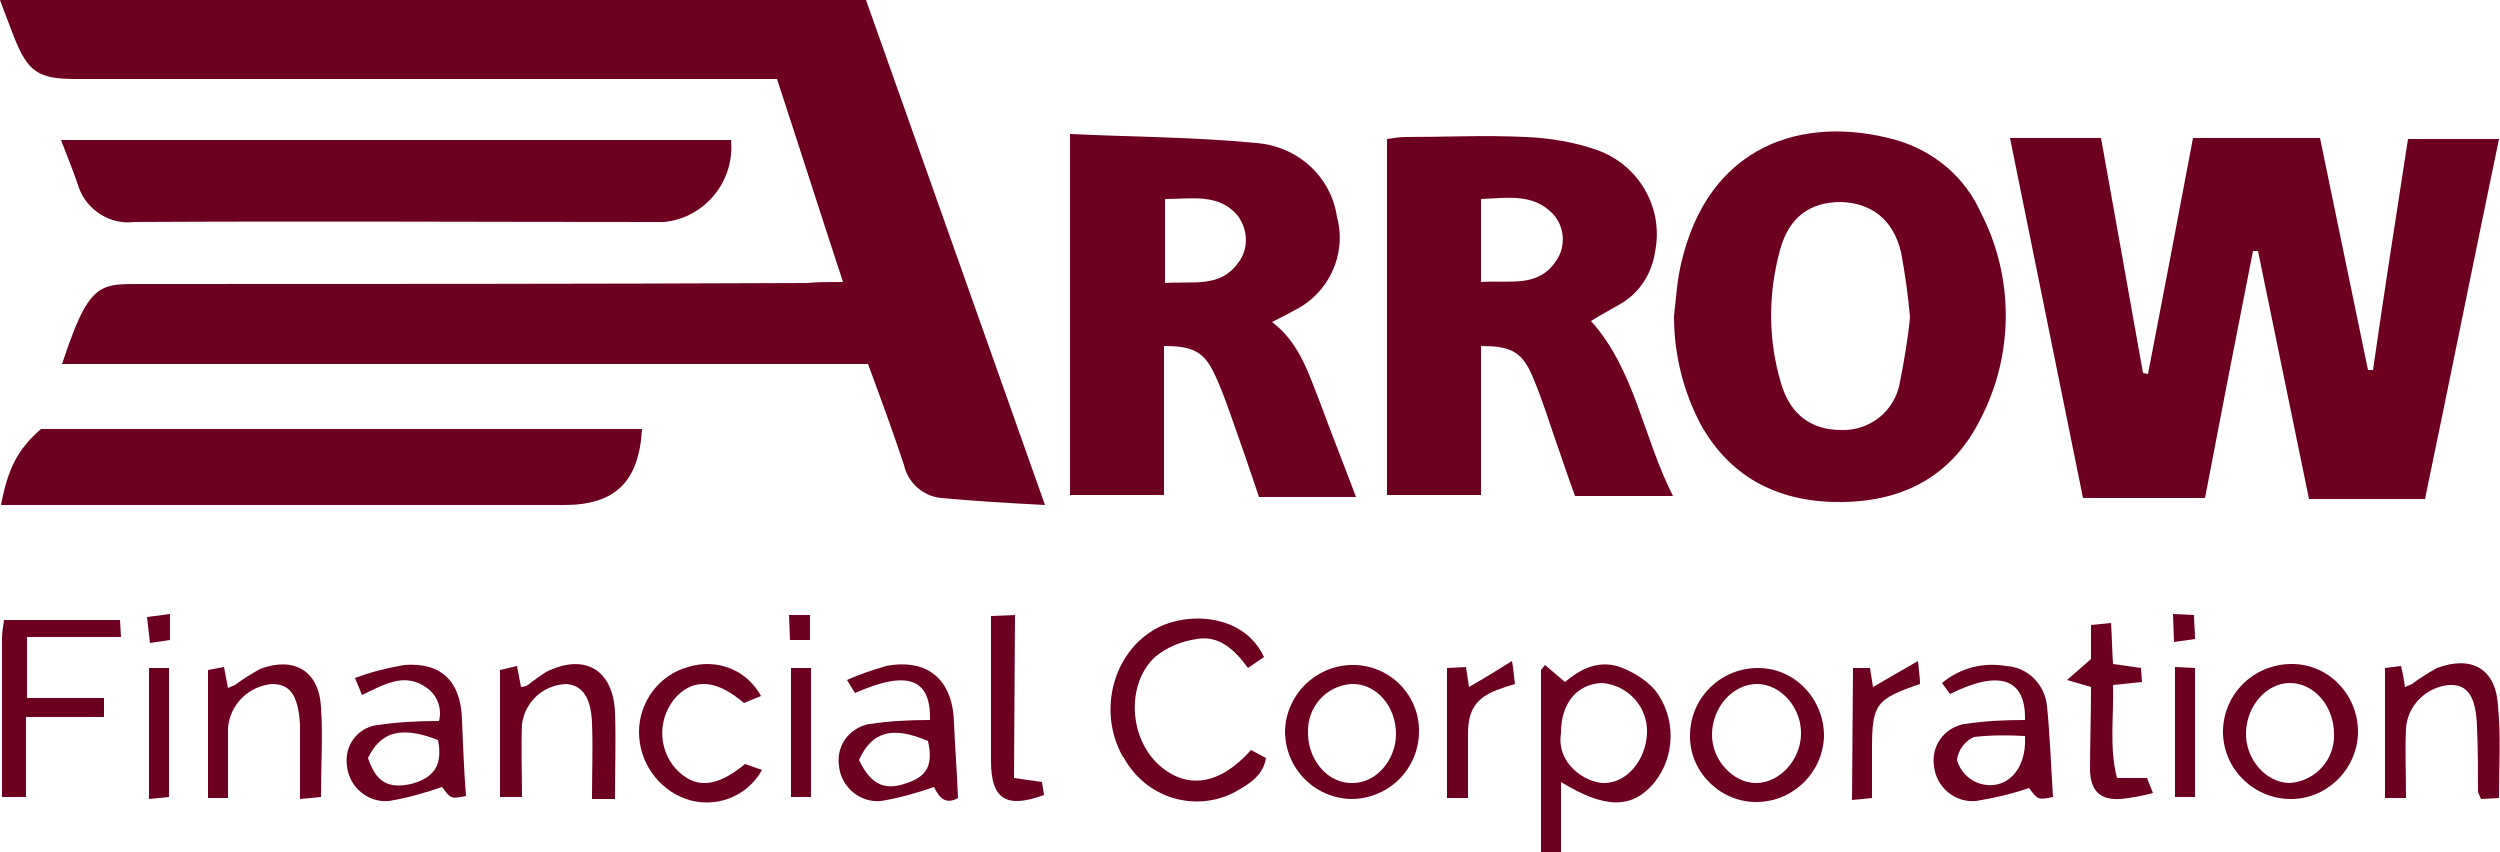
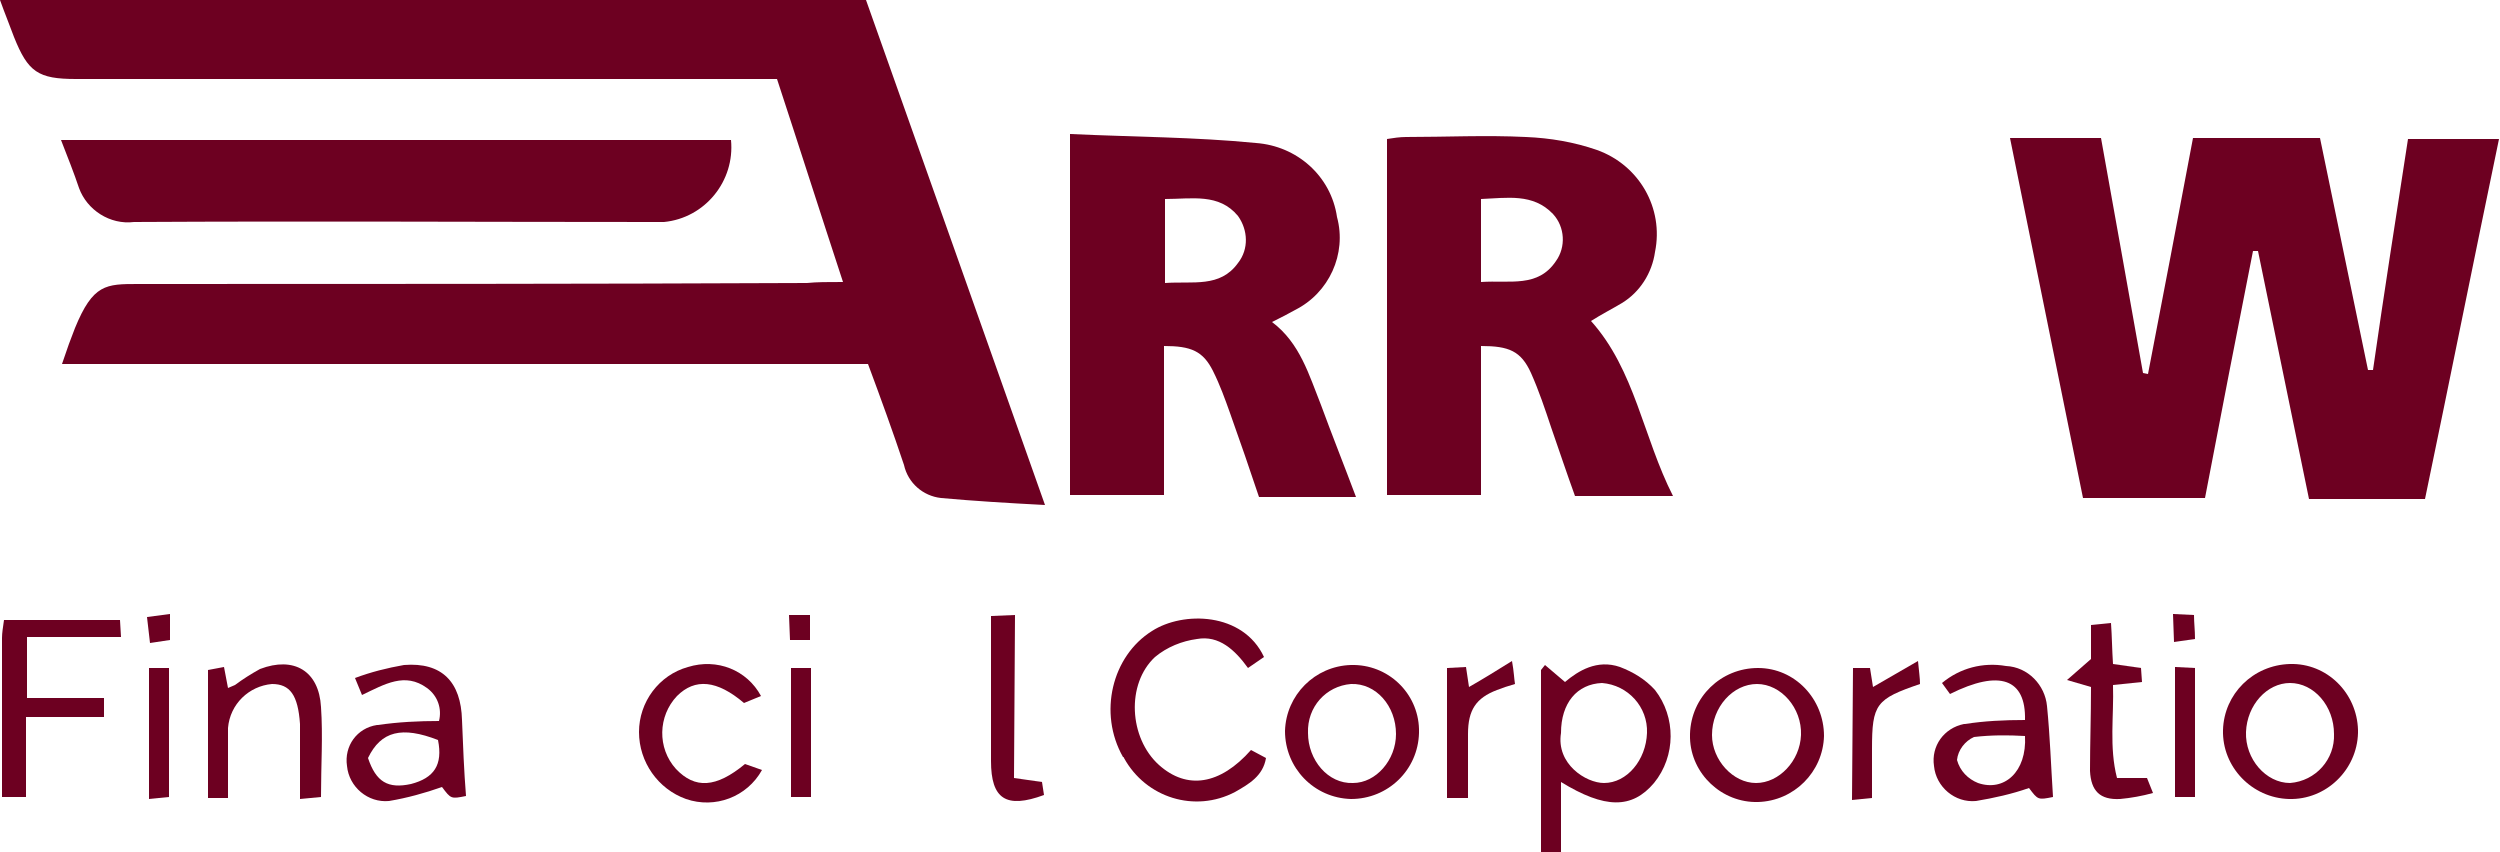
<svg xmlns="http://www.w3.org/2000/svg" version="1.1" id="Layer_1" x="0px" y="0px" viewBox="0 0 250 85.2" style="enable-background:new 0 0 250 85.2;" xml:space="preserve">
  <style type="text/css">
	.st0{fill:#6D0021;}
</style>
  <path class="st0" d="M84.3,28.2c-2.3-7-4.4-13.6-6.6-20.3h-3.2c-22.3,0-44.6,0-66.9,0c-3.8,0-4.8-0.7-6.2-4.2C1,2.6,0.5,1.4,0,0  h86.6c5.9,16.6,11.8,33.3,17.9,50.5c-3.8-0.2-7.1-0.4-10.4-0.7c-1.8-0.2-3.3-1.5-3.7-3.3c-1.1-3.3-2.3-6.6-3.6-10.1H6.2  c0.5-1.5,0.9-2.6,1.3-3.6c1.8-4.4,3.1-4.4,6.3-4.4c22.3,0,44.6,0,66.9-0.1C81.7,28.2,82.7,28.2,84.3,28.2z" />
  <path class="st0" d="M201,13.8h9.1c1.4,7.8,2.8,15.6,4.2,23.5l0.5,0.1c1.5-7.8,3-15.6,4.5-23.6H232l4.8,23.2h0.5  c1.1-7.7,2.3-15.3,3.5-23.1h9.1c-2.5,12-4.9,24-7.4,36h-11.6c-1.7-8.3-3.4-16.5-5.1-24.8h-0.5c-1.6,8.1-3.2,16.3-4.8,24.7h-12.2  L201,13.8z" />
  <path class="st0" d="M167.3,49.6h-9.8c-0.8-2.2-1.6-4.6-2.4-6.9c-0.6-1.8-1.2-3.6-2-5.4c-1-2.2-2.2-2.7-5-2.7v14.9h-9.4V13.9  c0.6-0.1,1.3-0.2,1.9-0.2c4,0,8-0.2,12,0c2.4,0.1,4.8,0.5,7.1,1.3c4.2,1.5,6.7,5.8,5.8,10.2c-0.3,2.1-1.5,4-3.3,5.1  c-1,0.6-2,1.1-3.1,1.8C163.5,37,164.3,43.7,167.3,49.6z M148.1,28.2c2.9-0.2,5.7,0.6,7.5-2.1c1-1.4,0.9-3.4-0.3-4.7  c-2-2.1-4.6-1.6-7.2-1.5V28.2z" />
  <path class="st0" d="M107,13.4c6.4,0.3,12.5,0.3,18.6,0.9c4.1,0.3,7.5,3.3,8.1,7.4c1,3.7-0.8,7.6-4.2,9.3c-0.7,0.4-1.3,0.7-2.3,1.2  c2.8,2.1,3.7,5.3,4.9,8.3c1.1,3,2.3,6,3.5,9.2h-9.7c-0.9-2.7-1.9-5.6-2.9-8.4c-0.5-1.4-1-2.8-1.7-4.2c-1-2-2.2-2.5-4.9-2.5v14.9H107  V13.4z M116.5,28.3c2.8-0.2,5.5,0.5,7.3-2c1.1-1.4,1-3.3,0-4.7c-1.9-2.3-4.6-1.7-7.3-1.7V28.3z" />
-   <path class="st0" d="M167.4,31.6c0.2-1.7,0.3-3.5,0.7-5.2c2.7-11.9,12.2-15,21.5-12.4c3.8,1.1,6.9,3.7,8.5,7.3  c3.3,6.4,3.3,14.1,0,20.5c-2.8,5.7-7.6,8.3-13.8,8.4c-6.1,0.1-11.1-2.2-14.2-7.7C168.3,39.1,167.4,35.4,167.4,31.6z M191,31.7  c-0.2-2.2-0.5-4.4-0.9-6.5c-0.8-3.3-3-4.9-6-5c-3.1,0-5.2,1.5-6.1,4.8c-1.2,4.4-1.2,9,0.1,13.3c0.9,3.2,3.1,4.7,6,4.7  c2.9,0.1,5.4-1.9,5.9-4.8C190.4,36.1,190.8,33.9,191,31.7L191,31.7z" />
  <path class="st0" d="M6.1,14h67c0.4,4.1-2.6,7.8-6.7,8.2c-0.2,0-0.4,0-0.6,0c-17.5,0-34.9-0.1-52.4,0C11,22.5,8.7,21,7.9,18.8  C7.4,17.3,6.8,15.8,6.1,14z" />
-   <path class="st0" d="M0.1,50.5c0.7-3.7,1.7-5.6,4-7.6h60.1c-0.3,5.3-2.7,7.6-7.8,7.6c-17.9,0-35.9,0-53.8,0H0.1z" />
  <path class="st0" d="M154.5,66.5l2,1.7c1.3-1.1,3.2-2.3,5.5-1.5c1.3,0.5,2.5,1.2,3.5,2.3c2.1,2.7,2.1,6.6-0.1,9.3  c-2.2,2.6-4.9,2.6-9.3-0.1v7.1h-2V67L154.5,66.5z M156.1,73.3c-0.5,3.1,2.5,5,4.3,5c2.3,0,4.2-2.3,4.3-5c0.1-2.6-1.9-4.8-4.5-5l0,0  C157.7,68.4,156.1,70.3,156.1,73.3L156.1,73.3z" />
  <path class="st0" d="M126.4,65.7l-1.6,1.1c-1.3-1.8-2.9-3.3-5.1-2.9c-1.5,0.2-3,0.8-4.2,1.8c-2.9,2.7-2.6,8.1,0.4,10.8  c2.8,2.5,6.1,2,9.2-1.5l1.5,0.8c-0.3,1.8-1.7,2.6-3.1,3.4c-4,2.1-8.9,0.6-11.1-3.4c0,0,0-0.1-0.1-0.1c-2.5-4.4-1.1-10.1,2.9-12.6  C118.3,61.1,124.3,61.2,126.4,65.7z" />
  <path class="st0" d="M0.4,62H12l0.1,1.7H2.7v6.1h7.7v1.9H2.6v8H0.2c0-5.4,0-10.6,0-15.9C0.2,63.3,0.3,62.7,0.4,62z" />
  <path class="st0" d="M141.9,73.3c-0.1,3.7-3.1,6.6-6.8,6.6c-3.7-0.1-6.6-3.1-6.6-6.8c0.1-3.6,3-6.5,6.6-6.6c3.7-0.1,6.7,2.8,6.8,6.4  C141.9,73,141.9,73.2,141.9,73.3z M130.8,73.3c0,2.7,2,5.1,4.5,5c2.3,0,4.3-2.3,4.3-4.9c0-2.8-2-5.1-4.5-5  C132.6,68.6,130.7,70.7,130.8,73.3L130.8,73.3z" />
  <path class="st0" d="M235.8,73.3c-0.1,3.7-3.2,6.7-6.9,6.6s-6.7-3.2-6.6-6.9c0.1-3.6,3-6.5,6.7-6.6s6.7,2.9,6.8,6.6  C235.8,73.1,235.8,73.2,235.8,73.3z M233.4,73.4c0-2.8-2-5.1-4.4-5.1c-2.3,0-4.3,2.2-4.4,4.9c-0.1,2.7,2,5.1,4.4,5.1  C231.6,78.1,233.5,75.9,233.4,73.4z" />
-   <path class="st0" d="M249.9,79.8l-1.8,0.1c-0.1-0.2-0.2-0.5-0.3-0.7c0-2.2,0-4.3-0.1-6.5c-0.1-3-0.9-4.3-2.8-4.2  c-2.3,0.2-4.2,2.1-4.3,4.4c-0.1,2.2,0,4.5,0,6.9h-2.1v-13l1.6-0.2c0.2,0.8,0.3,1.4,0.4,2.1c0.2-0.1,0.5-0.2,0.7-0.3  c0.8-0.6,1.6-1.1,2.5-1.6c3.5-1.3,5.9,0.1,6.1,3.8C250.1,73.6,249.9,76.6,249.9,79.8z" />
  <path class="st0" d="M169,73.4c0.1-3.7,3.1-6.6,6.8-6.6s6.6,3.1,6.6,6.8c-0.1,3.6-3,6.5-6.6,6.6s-6.7-2.8-6.8-6.4  C169,73.6,169,73.5,169,73.4z M175.6,78.3c2.3,0,4.4-2.2,4.5-4.8c0.1-2.7-2-5.1-4.4-5.1s-4.5,2.3-4.5,5.1  C171.2,76,173.3,78.3,175.6,78.3L175.6,78.3z" />
-   <path class="st0" d="M93,72c0.1-4.2-2.3-5-7.5-2.7L84.7,68c1.3-0.6,2.6-1,3.9-1.4c4.2-0.8,6.7,1.4,6.8,5.7c0.1,2.4,0.3,4.9,0.4,7.5  c-1.4,0.8-2-0.3-2.4-1.1c-1.7,0.6-3.5,1.1-5.3,1.4c-2.1,0.2-4-1.4-4.2-3.5c-0.3-2,1-3.8,3-4.2H87C88.9,72.1,91,72,93,72z M85.9,76  c1.2,2.5,2.6,3.1,4.8,2.3c2.1-0.7,2.6-1.9,2.1-4.2C89.3,72.6,87.2,73.1,85.9,76z" />
  <path class="st0" d="M202.5,72c0.1-4.1-2.5-5.1-7.5-2.6l-0.8-1.1c1.8-1.5,4.1-2.1,6.4-1.7c2.2,0.1,3.9,1.9,4.1,4  c0.3,3,0.4,6,0.6,9.1c-1.5,0.3-1.5,0.3-2.4-0.9c-1.7,0.6-3.5,1-5.3,1.3c-2.1,0.2-4-1.4-4.2-3.5c-0.3-2,1-3.8,3-4.2h0.1  C198.4,72.1,200.4,72,202.5,72z M202.5,73.6c-1.7-0.1-3.4-0.1-5.1,0.1c-0.9,0.4-1.6,1.3-1.7,2.3c0.3,1.1,1.1,1.9,2.1,2.3  C200.4,79.2,202.7,77.2,202.5,73.6L202.5,73.6z" />
  <path class="st0" d="M36.2,69.5l-0.7-1.7c1.6-0.6,3.2-1,4.9-1.3c3.8-0.3,5.7,1.7,5.8,5.5c0.1,2.5,0.2,5.1,0.4,7.6  c-1.5,0.3-1.5,0.3-2.4-0.9c-1.7,0.6-3.5,1.1-5.3,1.4c-2.1,0.2-4-1.4-4.2-3.5c-0.3-2,1-3.8,3-4.1h0.1c2-0.3,4.1-0.4,6.1-0.4  c0.3-1.2-0.1-2.5-1.2-3.3C40.5,67.2,38.5,68.4,36.2,69.5z M36.8,75.8c0.8,2.4,2,3.1,4.3,2.6c2.3-0.6,3.2-1.9,2.7-4.4  C40.2,72.6,38.1,73.1,36.8,75.8z" />
-   <path class="st0" d="M59.2,79.9c0-2.7,0.1-5.2,0-7.6c-0.1-2.6-1-3.8-2.6-3.9c-2.3,0.1-4.1,1.8-4.4,4c-0.1,2.4,0,4.8,0,7.3H50V67  l1.7-0.4l0.4,2.1c0.2,0,0.5-0.1,0.7-0.2c0.6-0.5,1.2-0.9,1.8-1.3c3.8-1.9,6.7-0.3,6.9,4c0.1,2.8,0,5.7,0,8.7L59.2,79.9z" />
  <path class="st0" d="M22.8,79.8h-2V67l1.6-0.3l0.4,2.1c0.2-0.1,0.5-0.2,0.7-0.3c0.8-0.6,1.6-1.1,2.5-1.6c3.4-1.3,5.9,0.2,6.1,3.8  c0.2,2.9,0,5.8,0,9L30,79.9c0-2.2,0-4.2,0-6.2c0-0.4,0-0.8,0-1.3c-0.2-2.9-1-4-2.8-4c-2.3,0.2-4.2,2-4.4,4.4  C22.8,75,22.8,77.3,22.8,79.8z" />
  <path class="st0" d="M76.1,69.6l-1.7,0.7c-2.7-2.3-4.9-2.5-6.7-0.7c-1.9,2-2,5.2-0.1,7.3c1.9,2,4,1.9,6.9-0.5l1.7,0.6  c-1.5,2.7-4.7,3.9-7.6,2.9c-2.8-1-4.7-3.7-4.7-6.7s2-5.7,4.9-6.5C71.7,65.8,74.7,67,76.1,69.6z" />
  <path class="st0" d="M209.1,68.7l-2.4-0.7l2.4-2.1v-3.4l2-0.2c0.1,1.4,0.1,2.6,0.2,4.1l2.8,0.4l0.1,1.4l-2.9,0.3  c0.1,3.1-0.4,6.2,0.4,9.3h3l0.6,1.5c-1.1,0.3-2.2,0.5-3.3,0.6c-2,0.1-2.9-0.8-3-2.8C209,74.4,209.1,71.7,209.1,68.7z" />
  <path class="st0" d="M101.4,77.8l2.8,0.4l0.2,1.3c-3.8,1.4-5.3,0.4-5.3-3.4c0-4.8,0-9.6,0-14.5l2.4-0.1L101.4,77.8L101.4,77.8z" />
  <path class="st0" d="M146.6,66.7l0.3,2c1.4-0.8,2.7-1.6,4.3-2.6c0.2,1.1,0.2,1.7,0.3,2.3c-0.7,0.2-1.3,0.4-1.8,0.6  c-2.1,0.8-2.9,2-2.9,4.4c0,2.1,0,4.1,0,6.4h-2.1v-13L146.6,66.7z" />
  <path class="st0" d="M185.3,66.8h1.7l0.3,1.9l4.5-2.6c0.1,1.1,0.2,1.7,0.2,2.3c-4.4,1.5-4.8,2-4.8,6.5c0,1.6,0,3.1,0,4.9l-2,0.2  L185.3,66.8z" />
  <path class="st0" d="M79.1,66.8h2v12.9h-2V66.8z" />
  <path class="st0" d="M14.9,66.8h2v12.9l-2,0.2V66.8z" />
  <path class="st0" d="M217.5,66.7l2,0.1v12.9h-2V66.7z" />
  <path class="st0" d="M217.3,61.4l2.1,0.1c0,0.8,0.1,1.5,0.1,2.4l-2.1,0.3L217.3,61.4z" />
-   <path class="st0" d="M78.9,61.5H81V64h-2L78.9,61.5z" />
+   <path class="st0" d="M78.9,61.5H81V64h-2z" />
  <path class="st0" d="M17,61.4V64l-2,0.3l-0.3-2.6L17,61.4z" />
</svg>